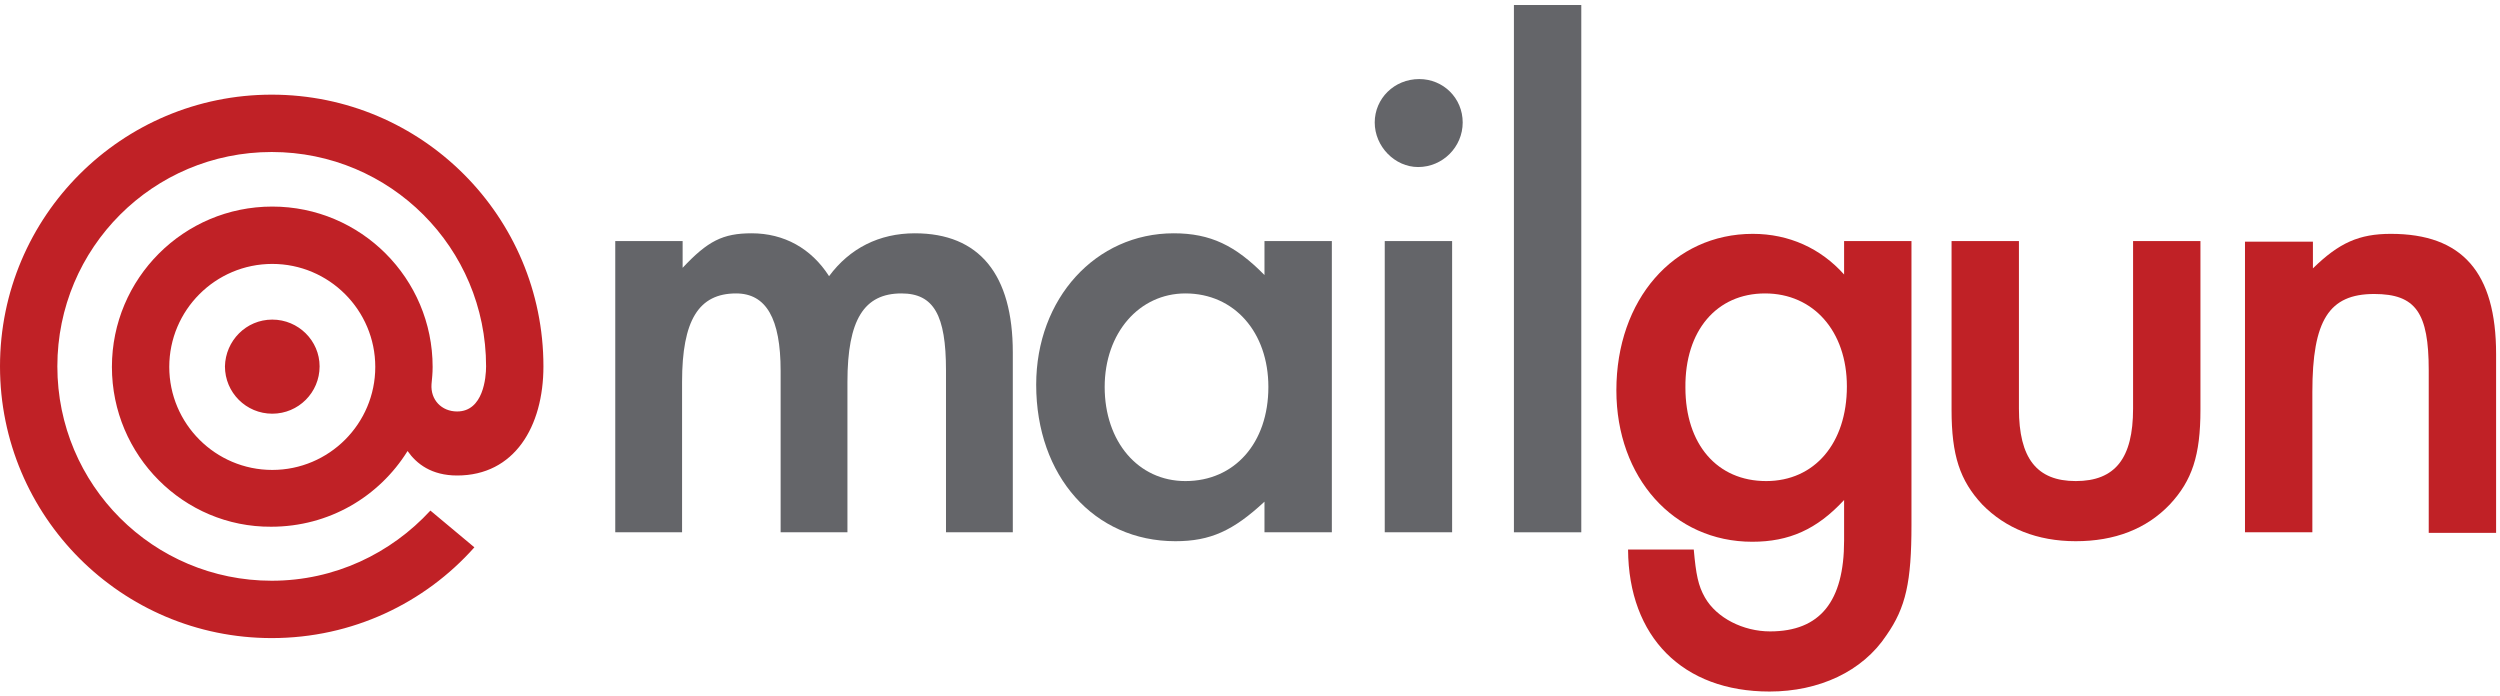
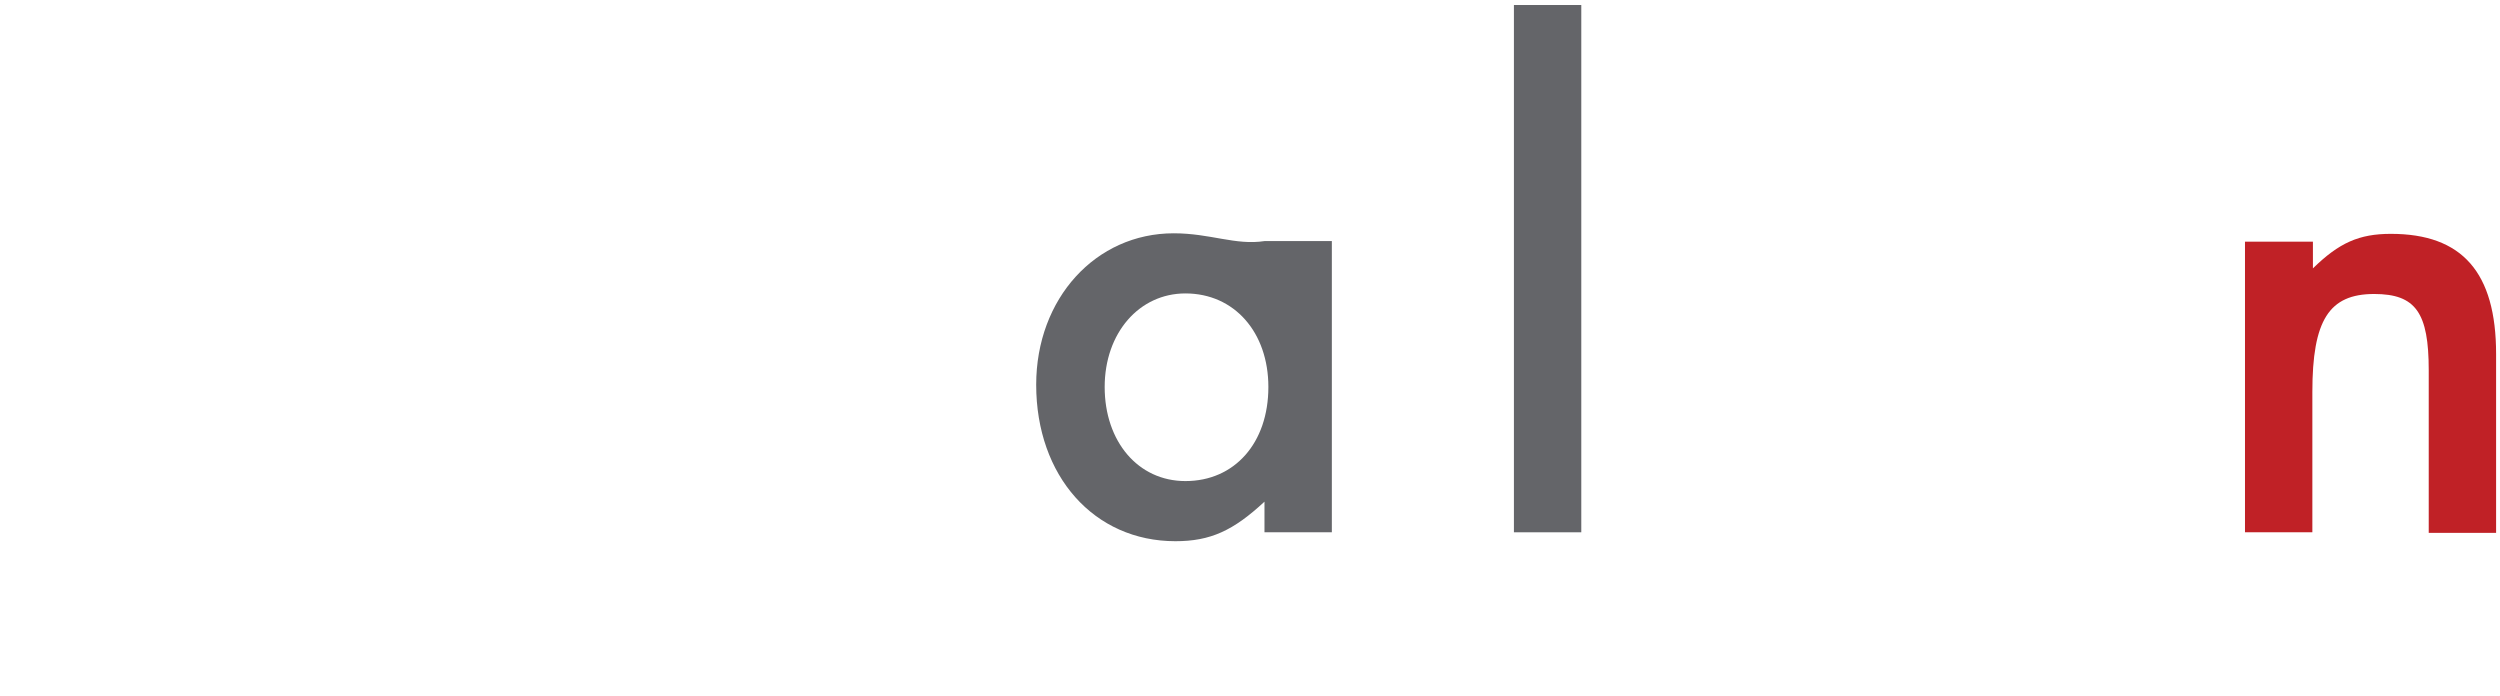
<svg xmlns="http://www.w3.org/2000/svg" width="449px" height="125px" viewBox="0 0 449 125" version="1.1">
  <title>mailgun</title>
  <g id="Page-1" stroke="none" stroke-width="1" fill="none" fill-rule="evenodd">
    <g id="mailgun" fill-rule="nonzero">
      <g id="Group">
        <g transform="translate(110, 0)">
-           <path d="M233.3,43.3 L221.2,43.3 L221.2,49.3 C217,44.6 211.3,42 204.8,42 C190.6,42 180.3,53.8 180.3,70.1 C180.3,85.8 190.6,97.3 204.7,97.3 C211.3,97.3 216.3,95.1 221.2,89.8 L221.2,97.1 C221.2,108 216.9,113.4 207.9,113.4 C203.1,113.4 198.3,111 196.2,107.3 C195,105.2 194.6,103.2 194.2,98.7 L182.4,98.7 C182.5,114.4 192.2,124.2 207.8,124.2 C216.7,124.2 224.5,120.6 228.8,114.1 C232.3,109.1 233.3,104.5 233.3,94.3 L233.3,43.3 L233.3,43.3 Z M207,52.7 C215.7,52.7 221.7,59.5 221.7,69.4 C221.7,79.6 215.9,86.4 207.2,86.4 C198.4,86.4 192.7,79.8 192.7,69.6 C192.6,59.4 198.3,52.7 207,52.7 Z" id="Shape" fill="#C02126" />
-           <path d="M0.5,43.3 L0.5,95.6 L12.5,95.6 L12.5,68.6 C12.5,57.5 15.5,52.7 22.2,52.7 C27.6,52.7 30.2,57.2 30.2,66.6 L30.2,95.6 L42.2,95.6 L42.2,68.6 C42.2,57.4 45.2,52.7 51.9,52.7 C57.7,52.7 59.9,56.6 59.9,66.5 L59.9,95.6 L71.9,95.6 L71.9,63.3 C71.9,49.3 65.9,41.9 54.3,41.9 C47.9,41.9 42.6,44.6 38.9,49.6 C35.7,44.6 30.8,41.9 25,41.9 C19.8,41.9 17.1,43.3 12.6,48.1 L12.6,43.3 L0.5,43.3 L0.5,43.3 Z" id="Path" fill="#646569" />
-           <path d="M117.1,43.3 L117.1,49.4 C111.9,44.1 107.4,41.9 100.8,41.9 C86.8,41.9 76.1,53.6 76.1,69.1 C76.1,85.5 86.5,97.2 101.1,97.2 C107.4,97.2 111.5,95.3 117.1,90.1 L117.1,95.6 L129.2,95.6 L129.2,43.3 L117.1,43.3 L117.1,43.3 Z M102.9,52.7 C111.7,52.7 117.8,59.7 117.8,69.5 C117.8,79.6 111.7,86.4 102.9,86.4 C94.4,86.4 88.4,79.3 88.4,69.5 C88.4,59.8 94.6,52.7 102.9,52.7 Z" id="Shape" fill="#646569" />
-           <path d="M150.8,43.3 L138.7,43.3 L138.7,95.6 L150.8,95.6 L150.8,43.3 Z M144.9,14.2 C140.4,14.2 136.9,17.7 136.9,22 C136.9,26.3 140.5,30 144.7,30 C149.1,30 152.7,26.4 152.7,22 C152.7,17.6 149.2,14.2 144.9,14.2 Z" id="Shape" fill="#646569" />
+           <path d="M117.1,43.3 C111.9,44.1 107.4,41.9 100.8,41.9 C86.8,41.9 76.1,53.6 76.1,69.1 C76.1,85.5 86.5,97.2 101.1,97.2 C107.4,97.2 111.5,95.3 117.1,90.1 L117.1,95.6 L129.2,95.6 L129.2,43.3 L117.1,43.3 L117.1,43.3 Z M102.9,52.7 C111.7,52.7 117.8,59.7 117.8,69.5 C117.8,79.6 111.7,86.4 102.9,86.4 C94.4,86.4 88.4,79.3 88.4,69.5 C88.4,59.8 94.6,52.7 102.9,52.7 Z" id="Shape" fill="#646569" />
          <rect id="Rectangle" fill="#646569" x="161.9" y="0.9" width="12.1" height="94.7" />
-           <path d="M252.6,43.3 L240.5,43.3 L240.5,73.6 C240.5,81.8 242,86.3 246,90.6 C250.2,94.9 255.9,97.2 262.8,97.2 C269.8,97.2 275.5,95 279.7,90.6 C283.7,86.3 285.2,81.8 285.2,73.6 L285.2,43.3 L273.1,43.3 L273.1,73.4 C273.1,82.3 269.9,86.4 262.8,86.4 C255.8,86.4 252.6,82.3 252.6,73.4 L252.6,43.3 L252.6,43.3 Z" id="Path" fill="#C02126" />
          <path d="M293.2,43.3 L293.2,95.6 L305.3,95.6 L305.3,70.4 C305.3,57.5 308.3,52.8 316.4,52.8 C323.9,52.8 326.2,56.2 326.2,66.5 L326.2,95.7 L338.3,95.7 L338.3,63.6 C338.3,48.9 332.2,42 319.4,42 C313.7,42 310.1,43.6 305.4,48.2 L305.4,43.4 L293.2,43.4 L293.2,43.3 Z" id="Path" fill="#C02126" />
        </g>
-         <path d="M48.9,47.4 C38.7,47.4 30.4,55.7 30.4,65.9 C30.4,76.1 38.7,84.4 48.9,84.4 C59.1,84.4 67.4,76.1 67.4,65.9 C67.4,55.7 59.1,47.4 48.9,47.4 Z M20.1,65.9 C20.1,50 33,37.1 48.9,37.1 C64.8,37.1 77.7,50 77.7,65.9 C77.7,67 77.6,68 77.5,69 C77.3,71.8 79.3,73.9 82.1,73.9 C86.8,73.9 87.3,67.8 87.3,65.8 C87.3,44.5 70.1,27.3 48.8,27.3 C27.5,27.3 10.3,44.5 10.3,65.8 C10.3,87.1 27.5,104.3 48.8,104.3 C60.1,104.3 70.2,99.4 77.3,91.7 L85.2,98.3 C76.3,108.3 63.3,114.6 48.8,114.6 C21.8,114.6 5.68434189e-14,92.7 5.68434189e-14,65.8 C5.68434189e-14,38.8 21.9,17 48.8,17 C75.8,17 97.6,38.9 97.6,65.8 C97.6,76.6 92.4,85.4 82.1,85.4 C77.5,85.4 74.8,83.3 73.2,81 C68.1,89.2 59.1,94.6 48.7,94.6 C33,94.7 20.1,81.8 20.1,65.9 Z M48.9,57.4 C53.6,57.4 57.4,61.2 57.4,65.8 C57.4,70.5 53.6,74.3 48.9,74.3 C44.2,74.3 40.4,70.5 40.4,65.8 C40.5,61.2 44.2,57.4 48.9,57.4 Z" id="Shape" fill="#C02126" />
      </g>
    </g>
  </g>
</svg>